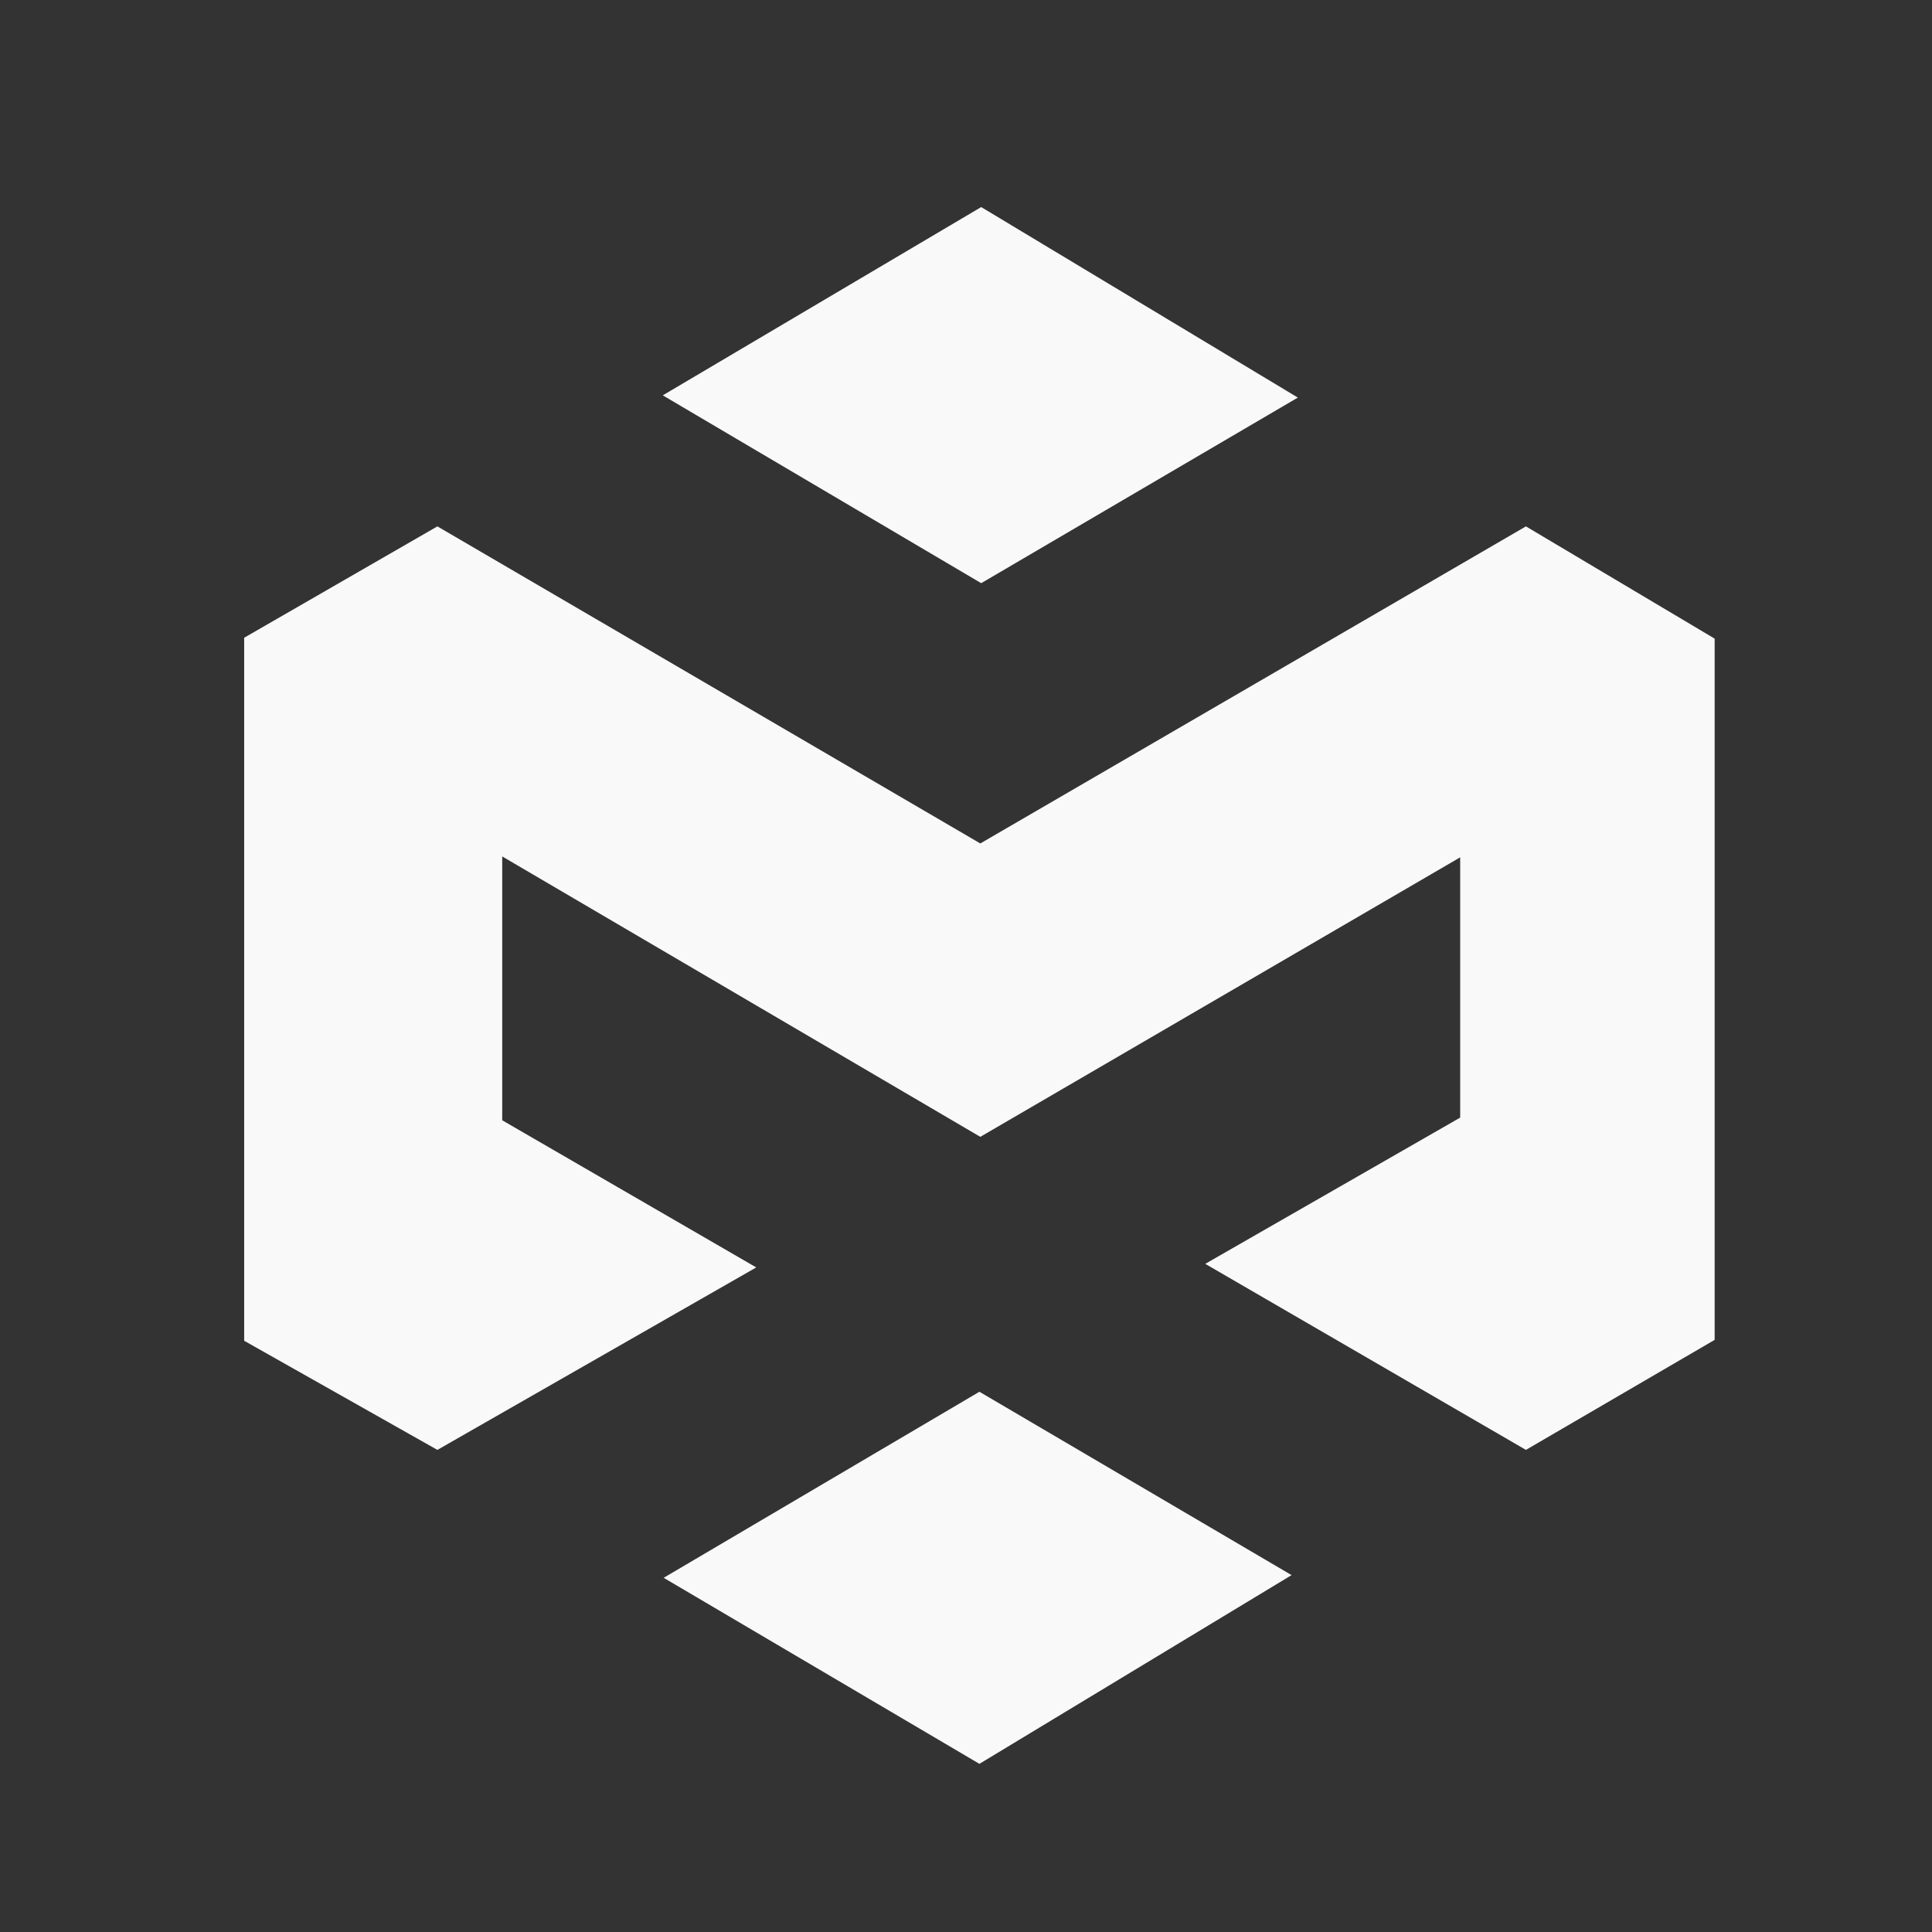
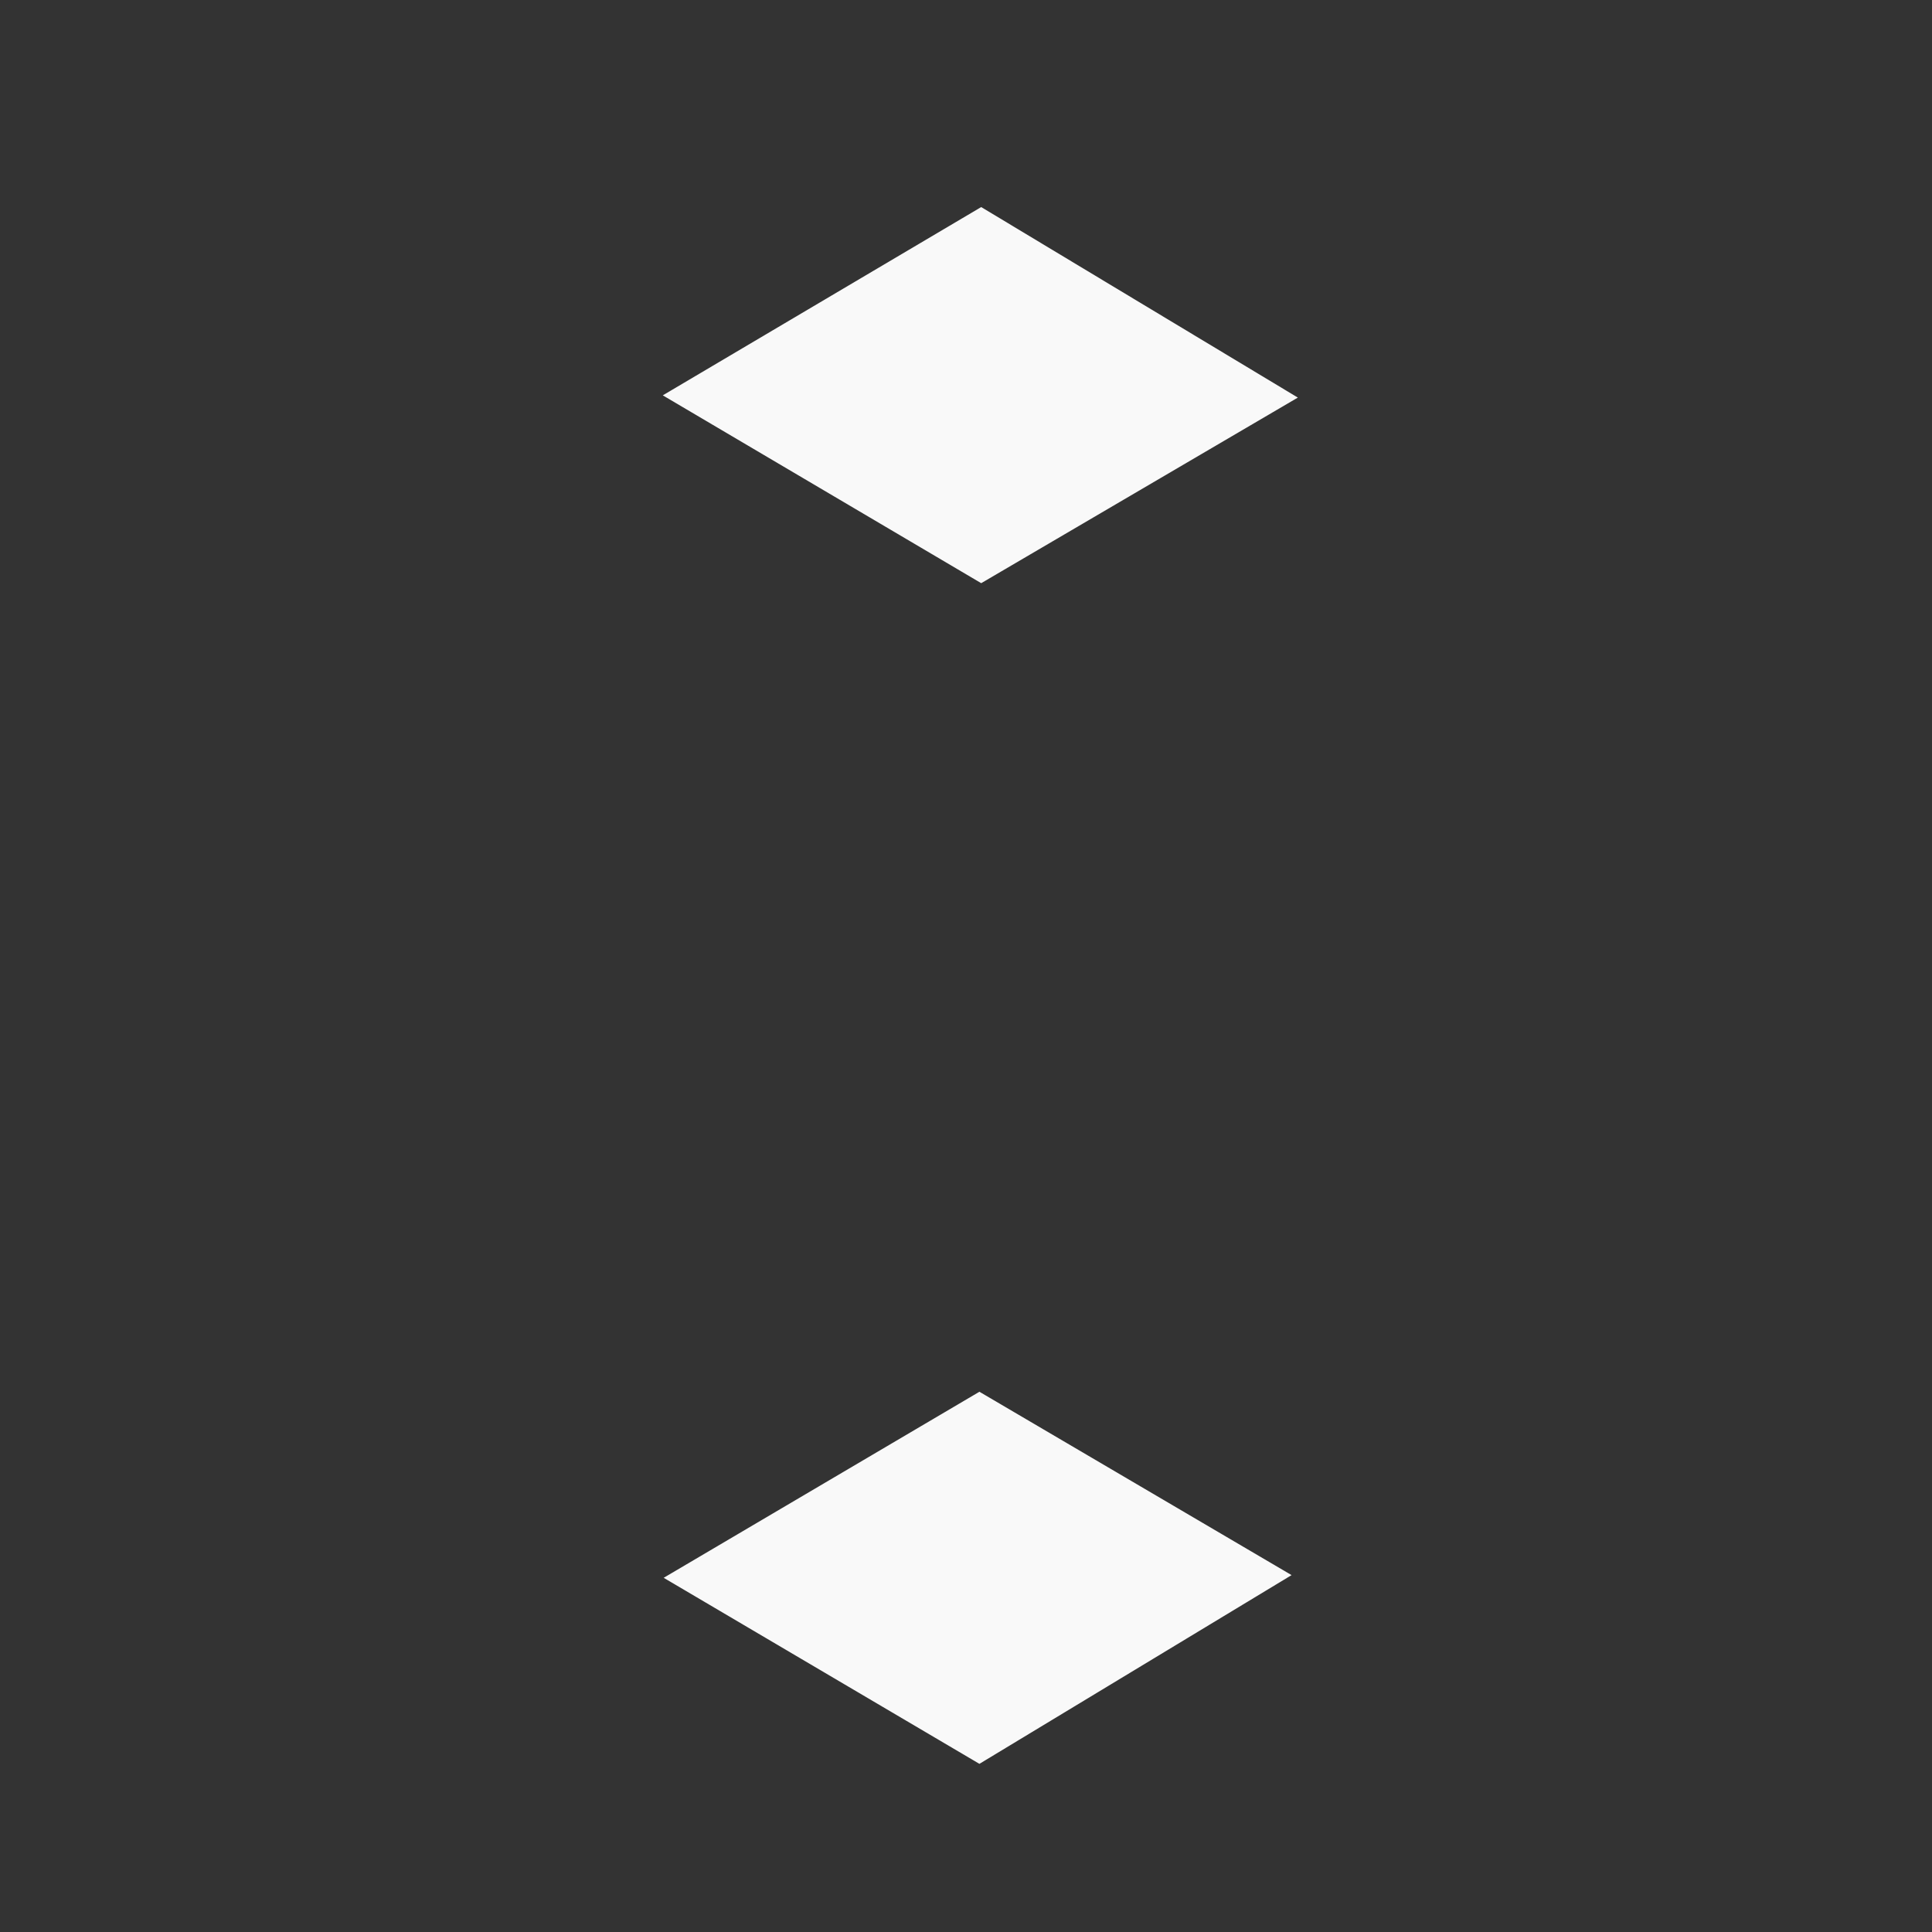
<svg xmlns="http://www.w3.org/2000/svg" id="Layer_1" x="0px" y="0px" viewBox="0 0 432 432" style="enable-background:new 0 0 432 432;" xml:space="preserve">
  <rect x="0" y="0" width="432" height="432" fill="#333333" stroke="none" />
  <style type="text/css"> .st0{fill:#F9F9F9;} </style>
  <g>
    <g>
      <g>
        <polygon class="st0" points="290.2,88.9 219.4,46.3 148.2,88.4 219.4,130.4 " />
-         <polygon class="st0" points="341.2,117.7 219.2,188.6 97.8,117.7 54.6,142.6 54.6,299.8 97.8,324.2 169.1,283.4 112.3,250.5 112.3,191.5 219.2,254.2 326.5,191.7 326.5,249.9 269.5,282.6 341.2,324.2 383.4,299.6 383.4,142.8 " />
        <polygon class="st0" points="148.4,352.8 219,394.4 288.8,352.2 219,311.2 " />
      </g>
    </g>
  </g>
  <g> </g>
  <g> </g>
  <g> </g>
  <g> </g>
  <g> </g>
  <g> </g>
  <g> </g>
  <g> </g>
  <g> </g>
  <g> </g>
  <g> </g>
  <g> </g>
  <g> </g>
  <g> </g>
  <g> </g>
</svg>